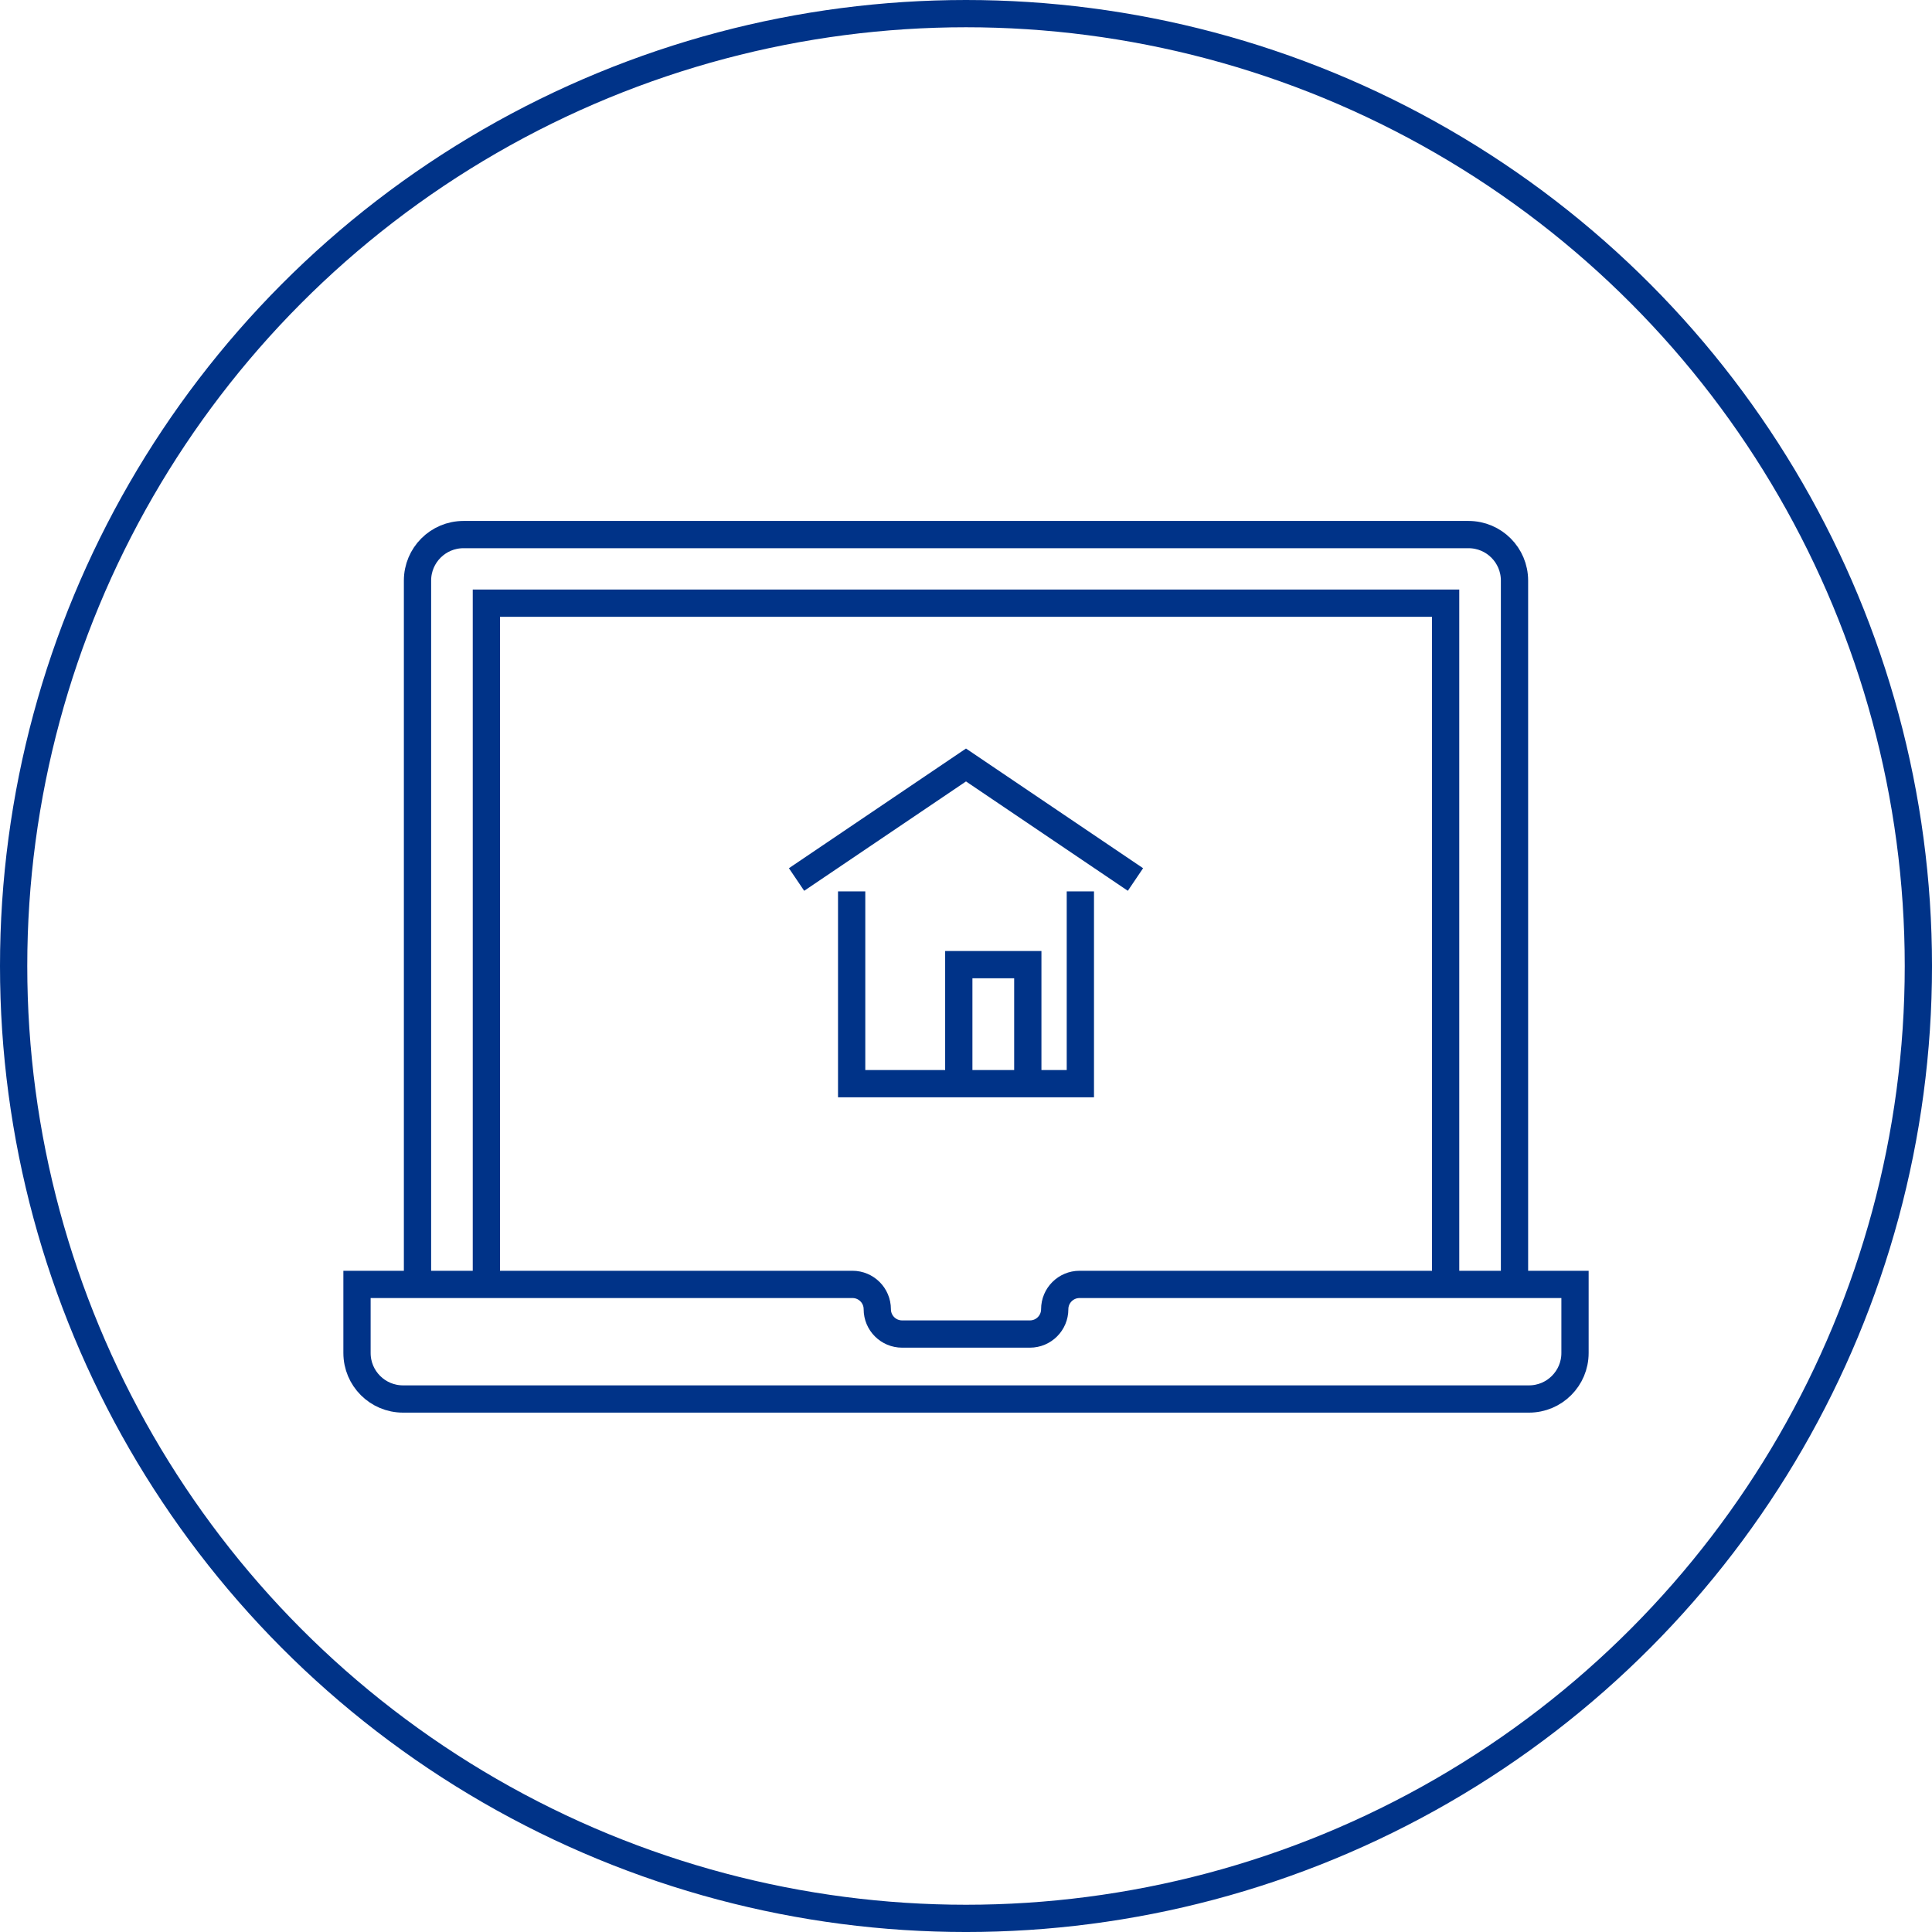
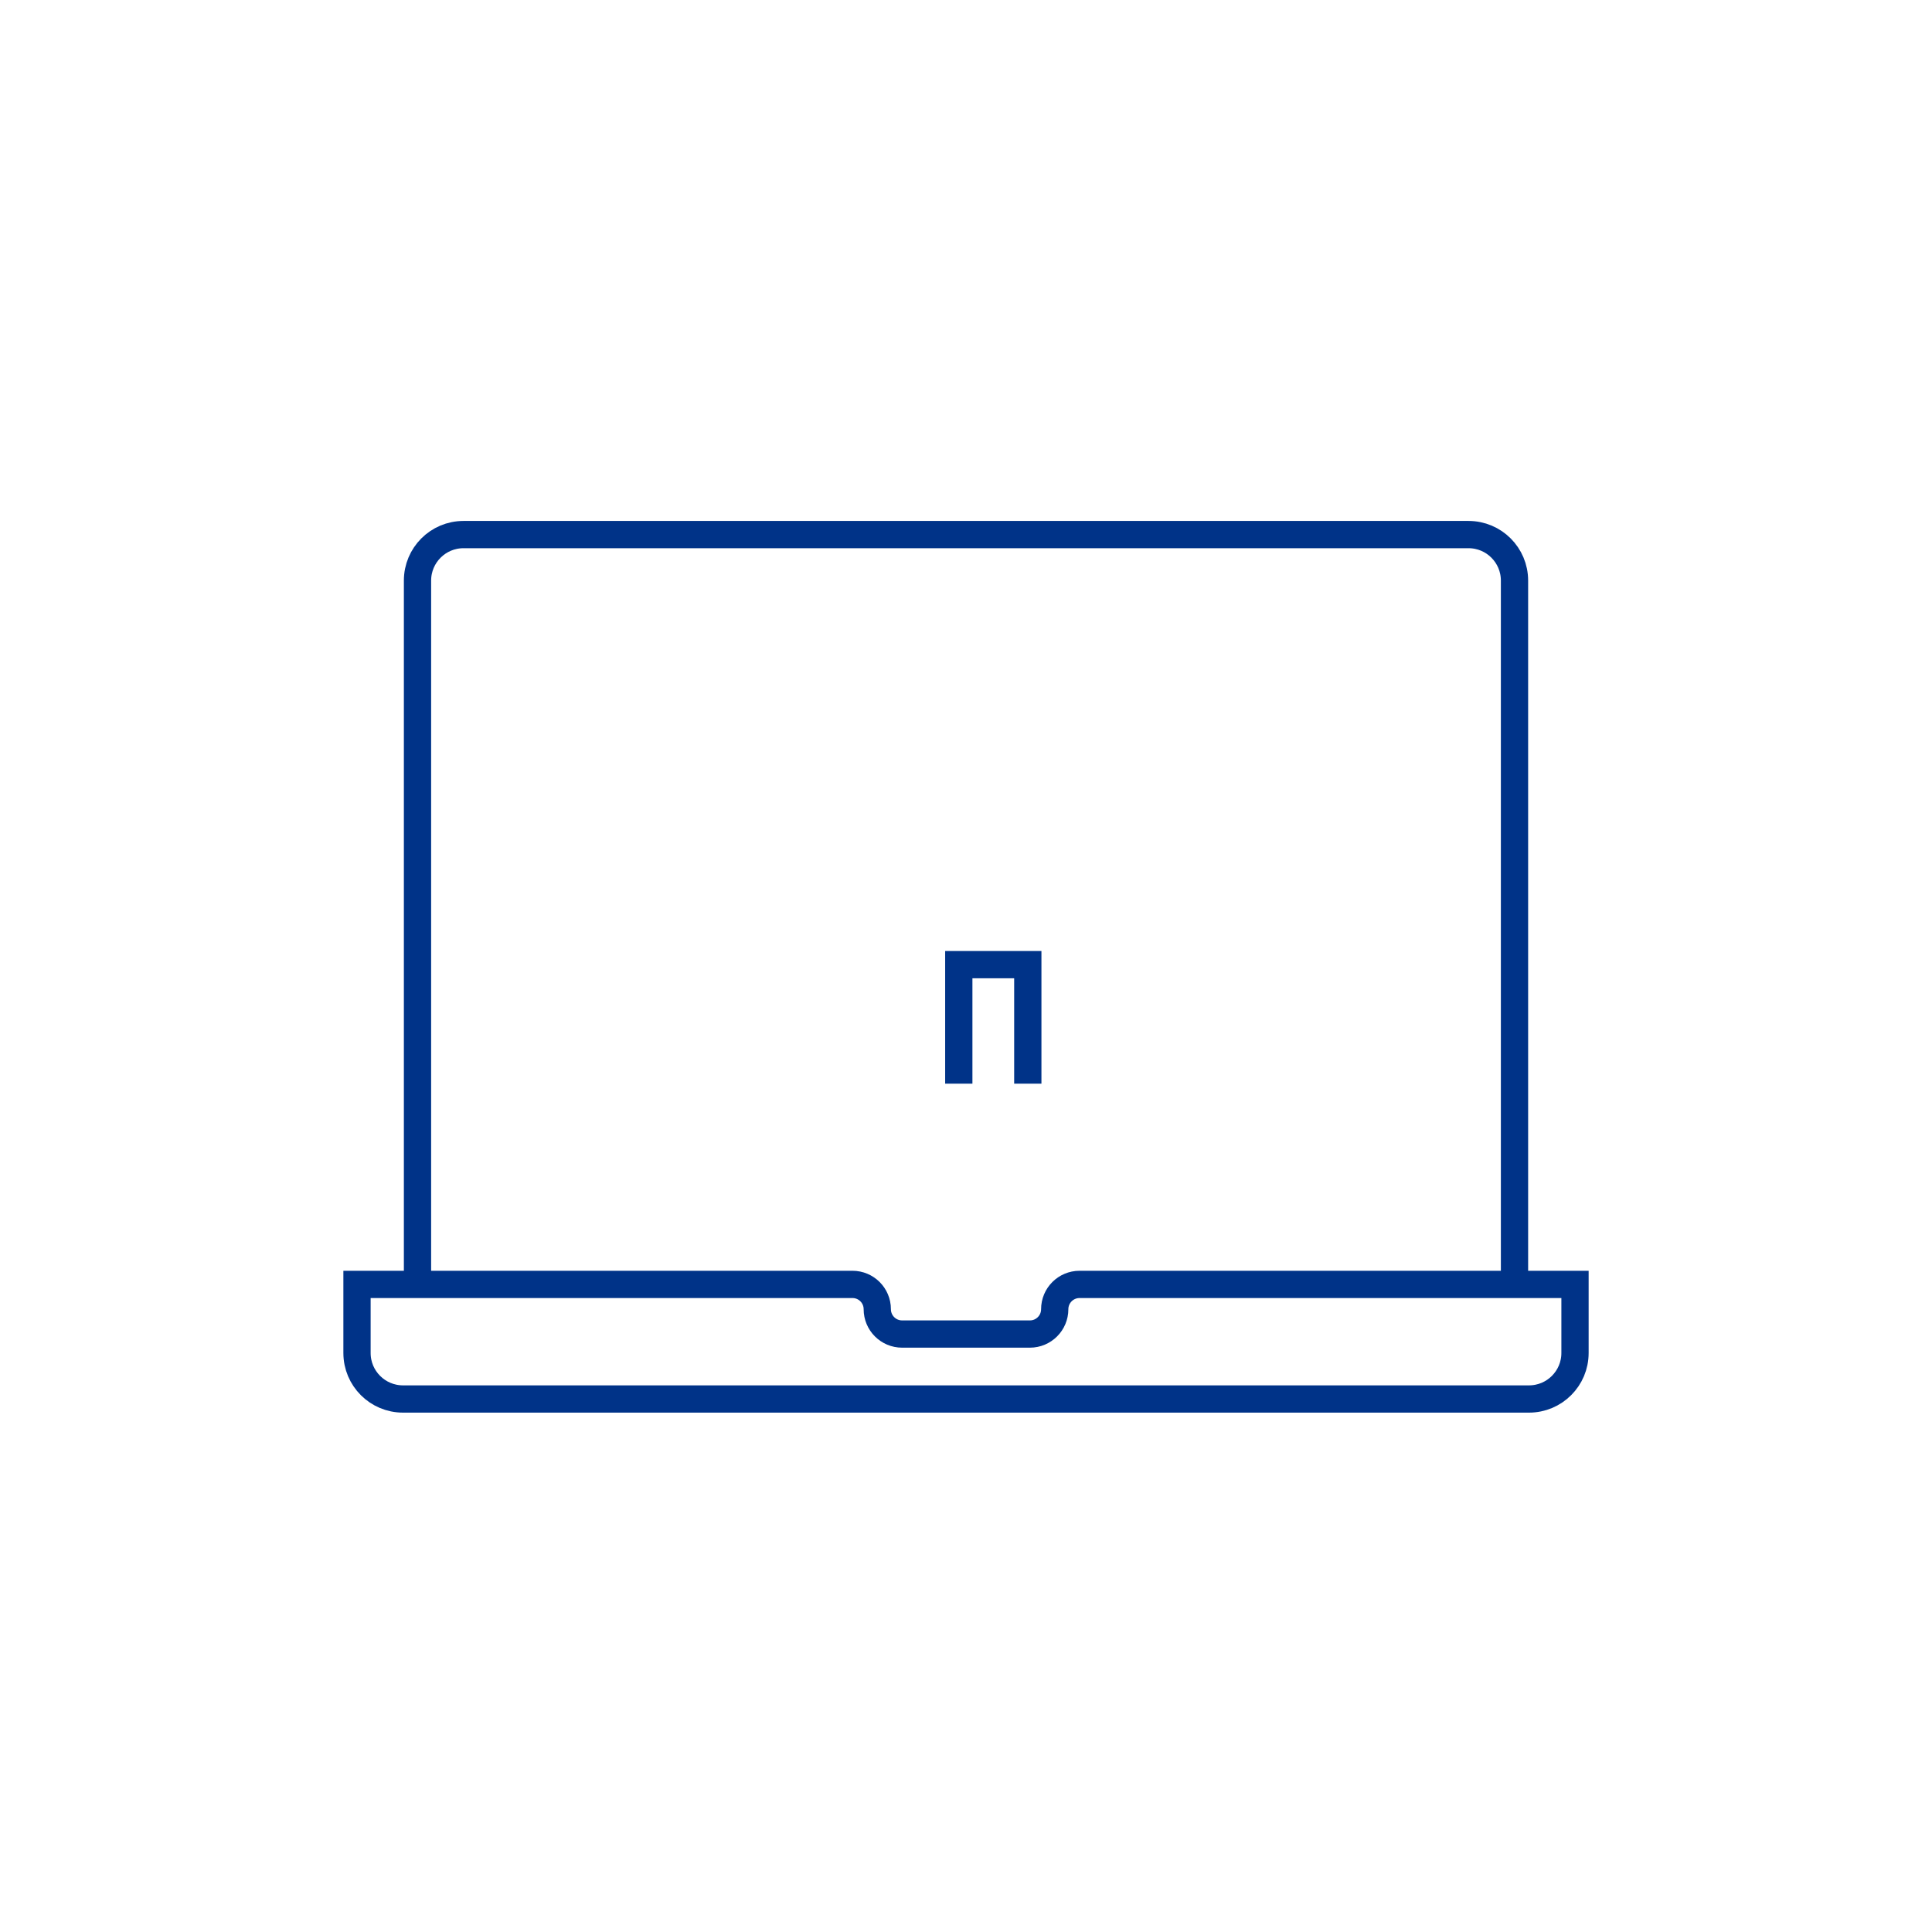
<svg xmlns="http://www.w3.org/2000/svg" id="Ebene_2" width="100mm" height="100mm" viewBox="0 0 283.463 283.463">
  <defs>
    <style>.cls-1{fill:none;stroke:#038;stroke-miterlimit:10;stroke-width:4px;}</style>
  </defs>
-   <path class="cls-1" d="M154.749,192.089h0c0,2.011-1.63,3.641-3.641,3.641h-18.752c-2.011,0-3.641-1.63-3.641-3.641h0c0-2.011-1.63-3.641-3.641-3.641H52.38v10.064c0,3.727,3.022,6.749,6.749,6.749H224.336c3.727,0,6.749-3.022,6.749-6.749v-10.064h-72.695c-2.011,0-3.641,1.63-3.641,3.641Z" />
-   <circle class="cls-1" cx="141.732" cy="141.732" r="139.732" />
+   <path class="cls-1" d="M154.749,192.089c0,2.011-1.63,3.641-3.641,3.641h-18.752c-2.011,0-3.641-1.63-3.641-3.641h0c0-2.011-1.63-3.641-3.641-3.641H52.38v10.064c0,3.727,3.022,6.749,6.749,6.749H224.336c3.727,0,6.749-3.022,6.749-6.749v-10.064h-72.695c-2.011,0-3.641,1.63-3.641,3.641Z" />
  <path class="cls-1" d="M222.208,188.448V85.182c0-3.727-3.022-6.749-6.749-6.749H68.005c-3.727,0-6.749,3.022-6.749,6.749v103.266" />
-   <polyline class="cls-1" points="212.103 188.448 212.103 88.497 71.362 88.497 71.362 188.448" />
-   <polyline class="cls-1" points="158.51 130.786 158.51 158.996 124.955 158.996 124.955 130.786" />
-   <polyline class="cls-1" points="116.87 129.041 141.732 112.238 166.595 129.041" />
  <polyline class="cls-1" points="140.674 158.996 140.674 141.532 150.799 141.532 150.799 158.996" />
</svg>